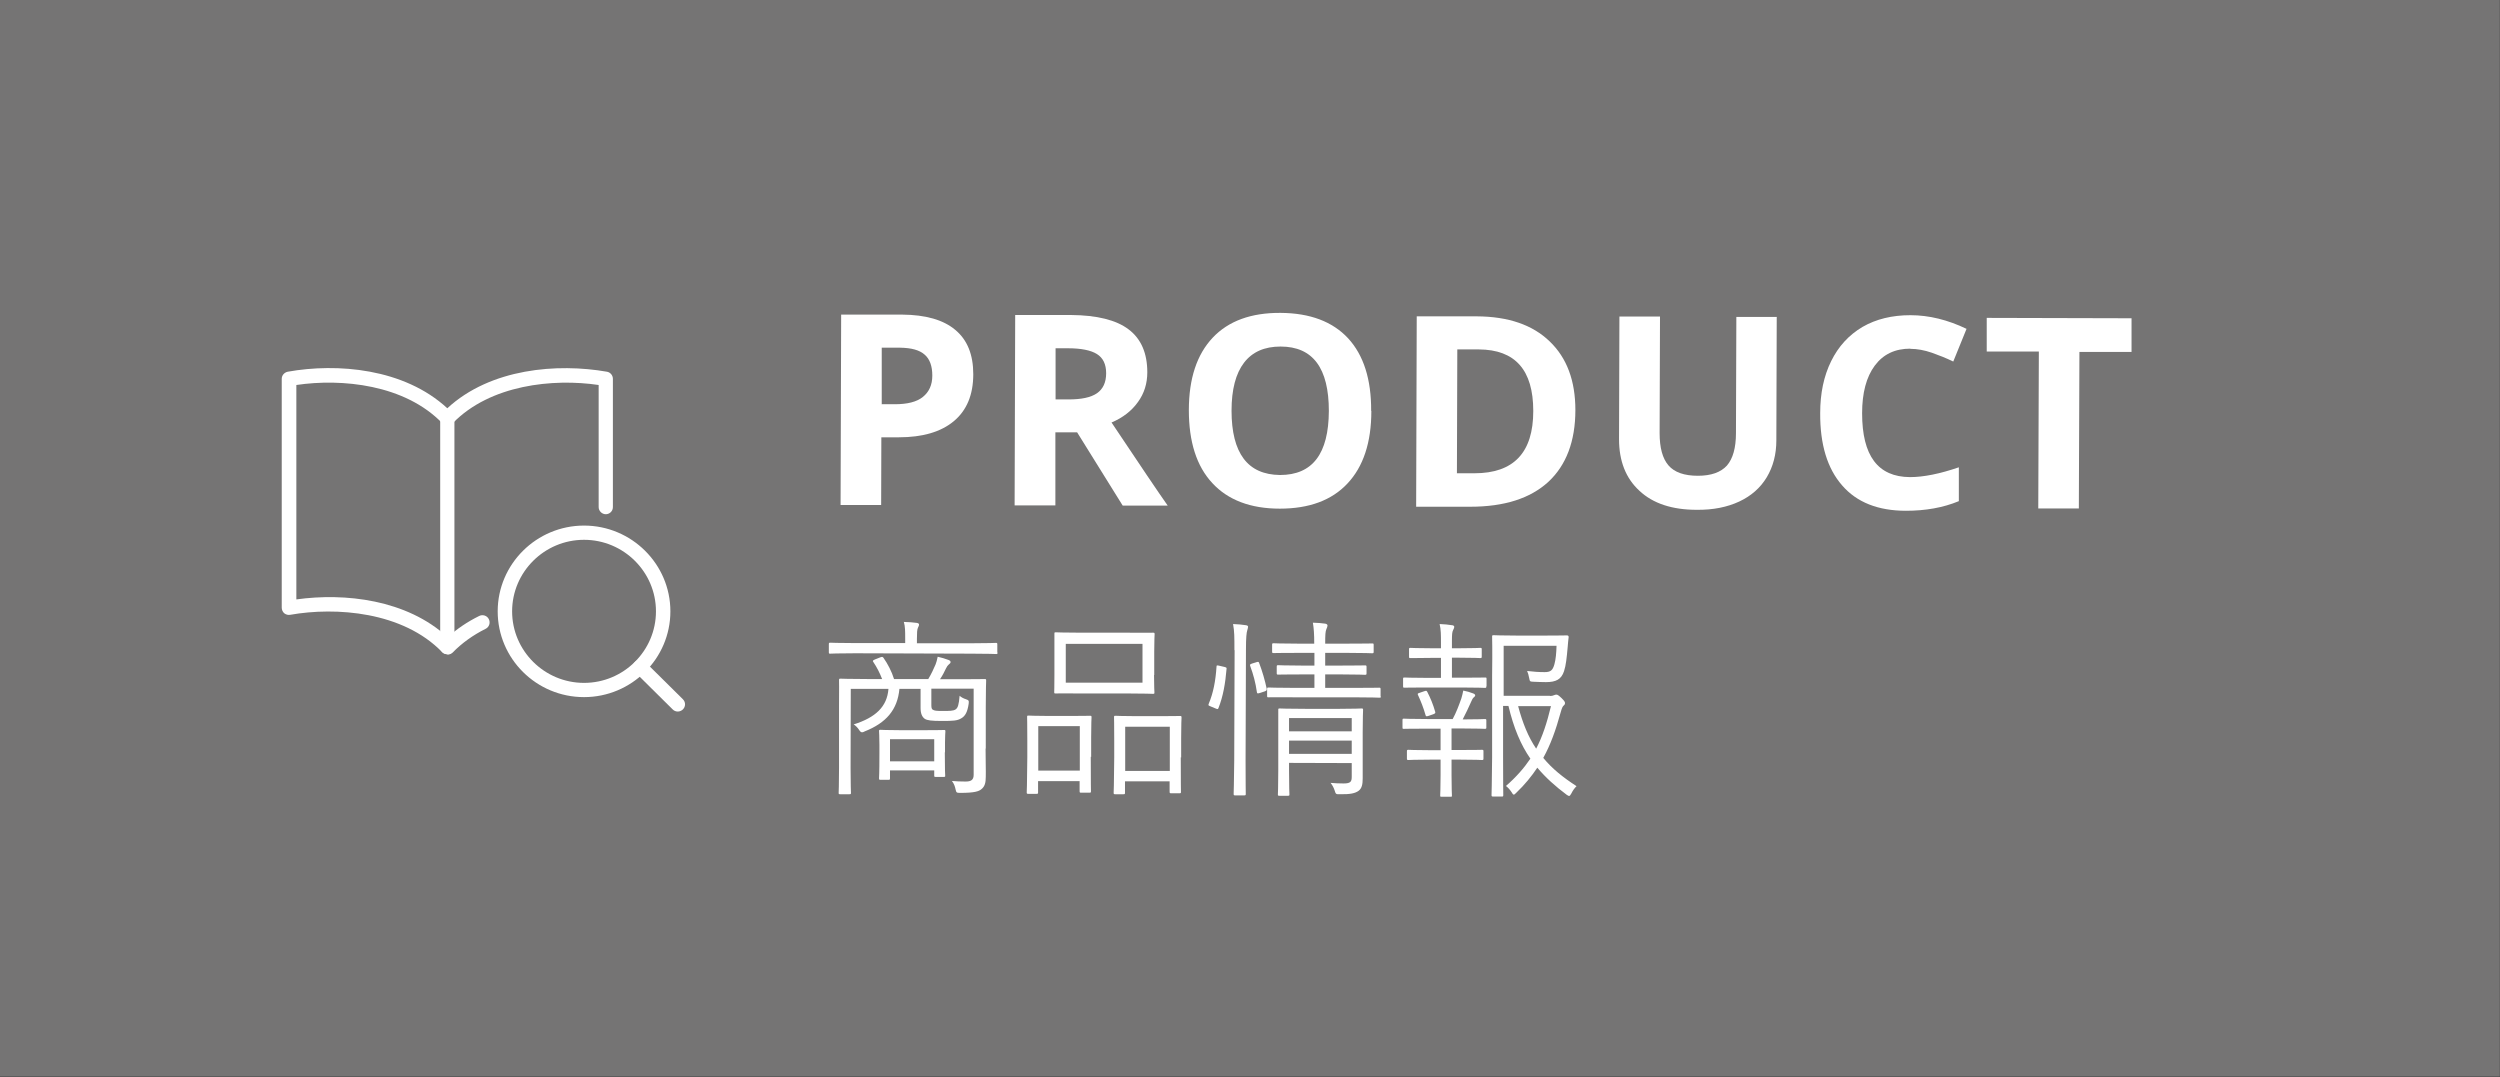
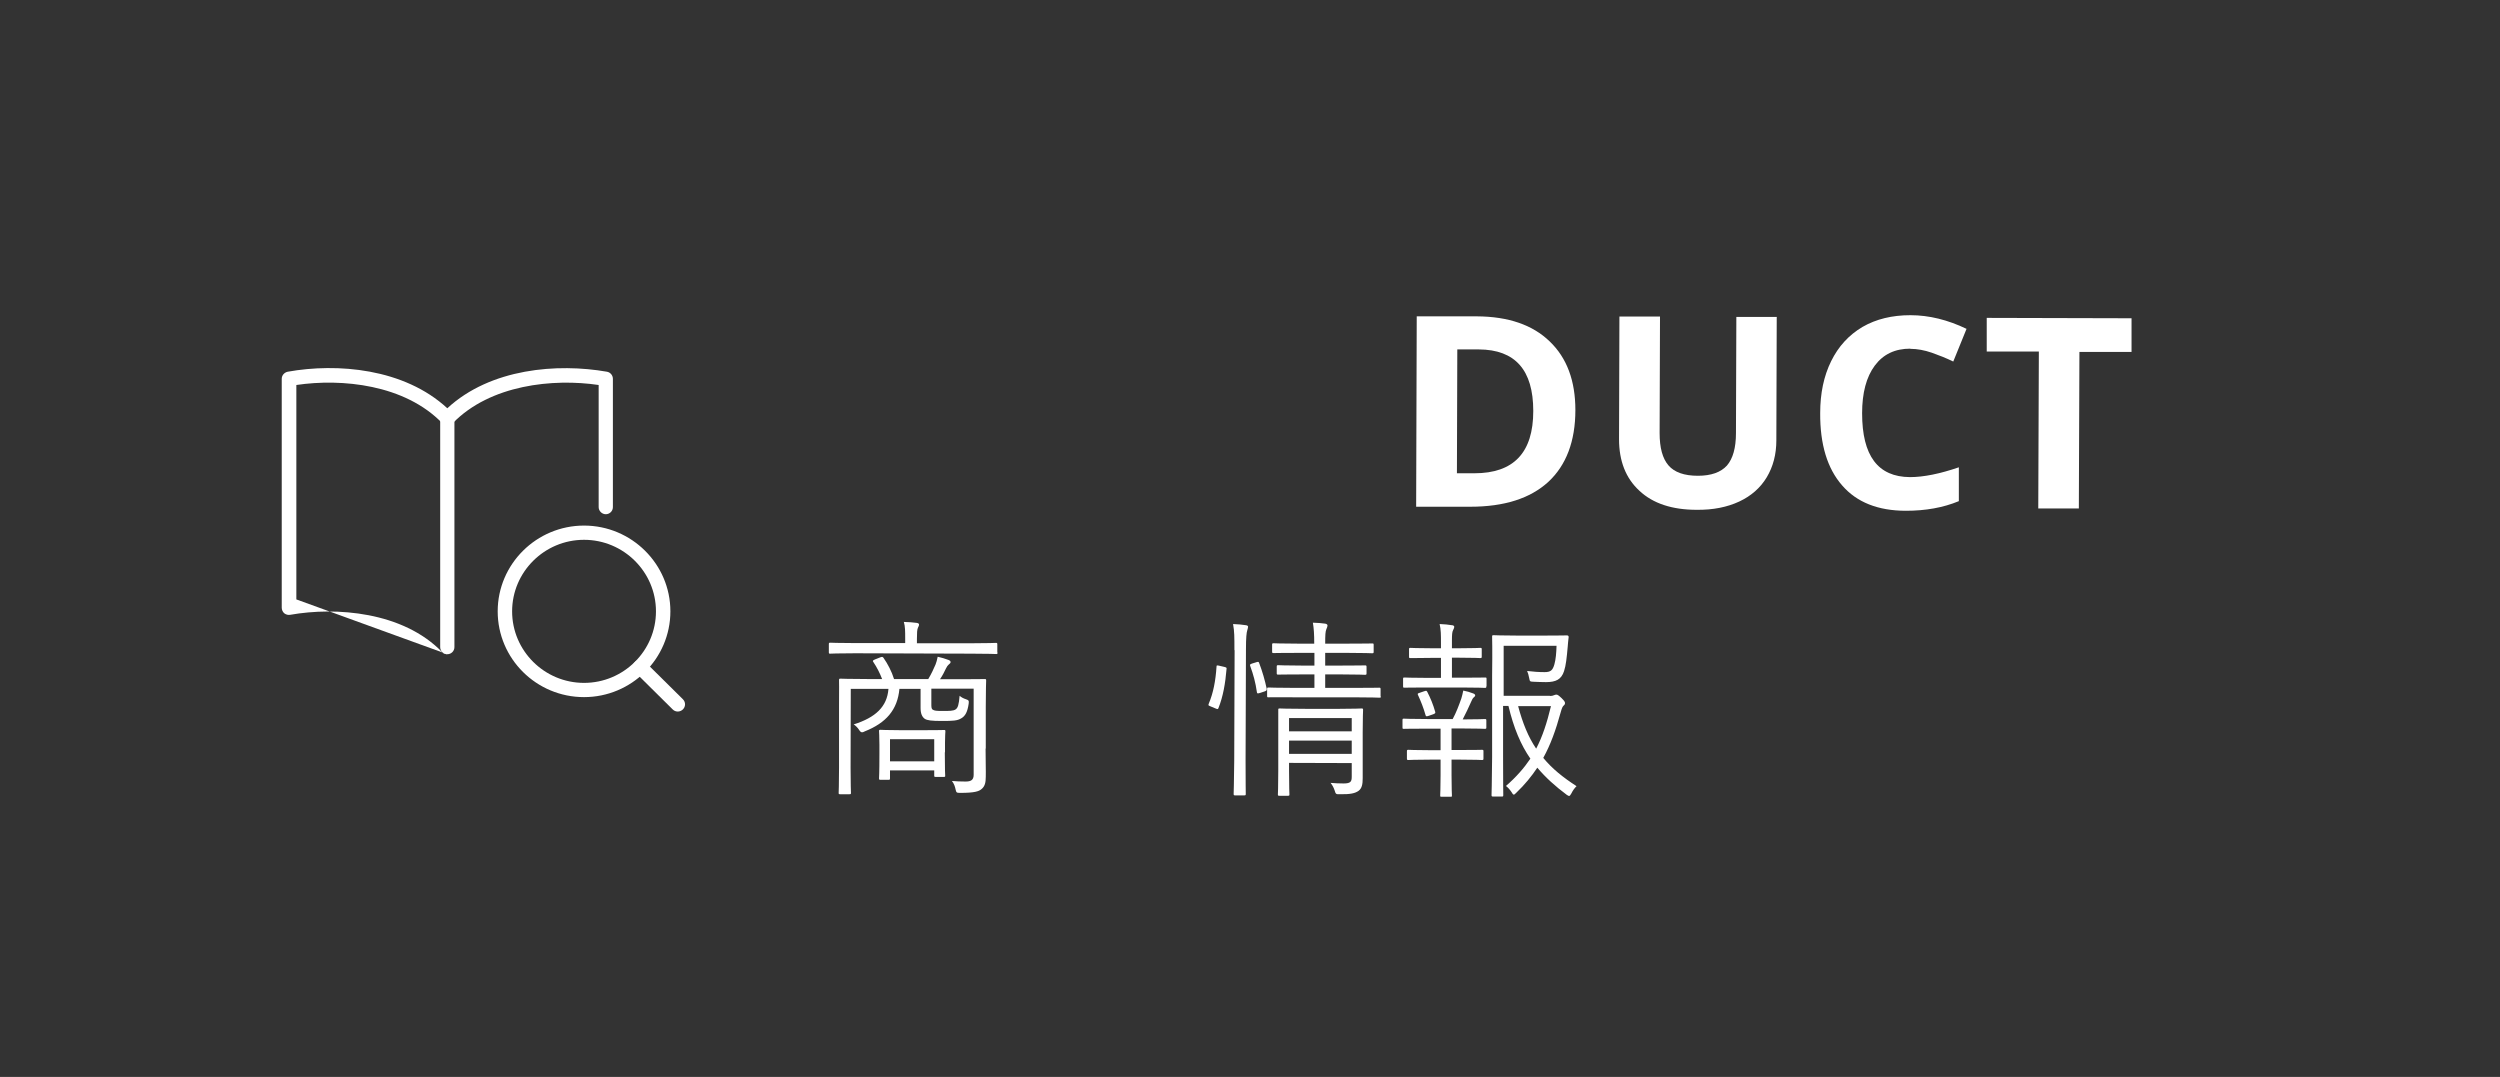
<svg xmlns="http://www.w3.org/2000/svg" id="Layer_2" data-name="Layer 2" viewBox="0 0 130 56">
  <rect x="0" y="0" width="130" height="56" fill="#333333" stroke="none" />
  <g id="contact">
    <g>
-       <rect x="0" y="0" width="129.99" height="55.98" fill="#757474" />
      <g>
        <g>
-           <path d="M50.61,19.46c0,1.07-.34,1.88-1.01,2.44-.67,.56-1.63,.84-2.86,.84h-.91s-.01,3.52-.01,3.52h-2.11s.03-9.9,.03-9.9h3.18c1.21,.01,2.13,.27,2.75,.79,.63,.52,.94,1.29,.94,2.31Zm-4.78,1.56h.7c.65,0,1.14-.12,1.46-.38s.49-.62,.49-1.11c0-.49-.13-.86-.4-1.09-.27-.24-.69-.35-1.27-.36h-.96s0,2.93,0,2.93Z" fill="#fff" />
-           <path d="M54.88,22.48v3.8s-2.12,0-2.12,0l.03-9.9h2.9c1.35,.01,2.36,.26,3,.75,.65,.49,.97,1.24,.97,2.23,0,.58-.16,1.1-.49,1.55-.32,.45-.78,.81-1.37,1.06,1.49,2.23,2.46,3.67,2.92,4.32h-2.34s-2.37-3.81-2.37-3.81h-1.12Zm0-1.71h.68c.67,0,1.16-.1,1.48-.32,.32-.22,.48-.57,.48-1.04,0-.47-.16-.8-.48-1-.32-.2-.83-.3-1.51-.3h-.64s0,2.67,0,2.67Z" fill="#fff" />
-           <path d="M71.31,21.37c0,1.64-.42,2.9-1.24,3.77-.82,.88-2,1.31-3.52,1.31s-2.7-.45-3.51-1.33c-.82-.88-1.22-2.15-1.22-3.79,0-1.65,.42-2.9,1.24-3.77,.82-.87,2-1.3,3.53-1.29s2.7,.45,3.51,1.32c.81,.88,1.21,2.14,1.2,3.78Zm-7.27-.02c0,1.11,.21,1.94,.63,2.5,.42,.56,1.05,.84,1.89,.85,1.69,0,2.53-1.1,2.54-3.33,0-2.23-.83-3.35-2.51-3.35-.84,0-1.47,.28-1.9,.84-.43,.56-.65,1.39-.65,2.5Z" fill="#fff" />
          <path d="M81.92,21.32c0,1.63-.48,2.88-1.41,3.74-.94,.86-2.29,1.29-4.05,1.29h-2.82s.03-9.9,.03-9.9h3.13c1.63,.01,2.89,.44,3.78,1.3,.9,.86,1.34,2.05,1.34,3.58Zm-2.19,.05c0-2.13-.94-3.19-2.83-3.2h-1.12s-.02,6.44-.02,6.44h.91c2.04,0,3.06-1.07,3.06-3.24Z" fill="#fff" />
          <path d="M92.39,16.5l-.02,6.4c0,.73-.17,1.37-.5,1.92-.33,.55-.81,.97-1.43,1.26s-1.36,.44-2.21,.43c-1.28,0-2.28-.33-2.98-.99-.71-.65-1.06-1.55-1.06-2.68l.02-6.38h2.11s-.02,6.06-.02,6.06c0,.76,.15,1.32,.46,1.68s.82,.54,1.53,.54c.69,0,1.19-.18,1.51-.53,.31-.36,.47-.92,.47-1.69l.02-6.04h2.11Z" fill="#fff" />
          <path d="M99.34,18.13c-.8,0-1.41,.29-1.85,.88-.44,.59-.66,1.42-.66,2.48,0,2.21,.82,3.31,2.49,3.32,.7,0,1.55-.17,2.54-.51v1.76c-.82,.34-1.74,.5-2.75,.5-1.45,0-2.56-.44-3.32-1.32-.77-.88-1.15-2.13-1.14-3.76,0-1.03,.19-1.93,.57-2.7,.38-.77,.92-1.36,1.63-1.78,.71-.41,1.54-.61,2.49-.61,.97,0,1.94,.24,2.92,.71l-.69,1.7c-.37-.18-.75-.33-1.12-.46-.38-.13-.75-.2-1.11-.2Z" fill="#fff" />
          <path d="M108.1,26.44h-2.11s.03-8.16,.03-8.16h-2.71s0-1.75,0-1.75l7.53,.02v1.75s-2.71,0-2.71,0l-.03,8.15Z" fill="#fff" />
        </g>
        <g>
          <path d="M51.87,33.93c0,.07,0,.08-.07,.08s-.36-.02-1.3-.02l-6.03-.02c-.93,0-1.24,.02-1.29,.02-.07,0-.08,0-.08-.08v-.41c0-.07,.01-.08,.08-.08,.05,0,.36,.02,1.28,.02h2.61s0-.22,0-.22c0-.4,0-.64-.07-.88,.25,.01,.48,.02,.67,.05,.07,.01,.12,.04,.12,.08,0,.07-.03,.11-.06,.18-.04,.1-.05,.24-.05,.57v.23s2.81,0,2.81,0c.94,0,1.24-.02,1.3-.02s.07,.01,.07,.08v.41Zm-.62,4.99c0,.67,.02,1.17,.01,1.48,0,.3-.05,.5-.23,.64-.13,.11-.36,.19-1.09,.19-.2,0-.21-.01-.25-.18-.03-.15-.08-.3-.19-.44,.25,.02,.42,.03,.71,.03,.28,0,.42-.08,.42-.35v-4.48s-2.2,0-2.2,0v.8c0,.14,0,.25,.07,.29,.09,.06,.19,.07,.53,.07,.33,0,.54,0,.66-.08,.12-.08,.17-.24,.21-.71,.09,.08,.2,.14,.33,.18,.15,.05,.16,.08,.14,.24-.06,.41-.17,.63-.38,.75-.21,.13-.44,.14-1.01,.14-.55,0-.76-.03-.89-.11-.14-.1-.22-.27-.22-.57v-.99s-1.1,0-1.1,0c-.1,1.09-.69,1.77-1.8,2.21-.06,.03-.1,.05-.14,.05-.05,0-.1-.03-.16-.13-.07-.11-.18-.22-.28-.28,1.14-.36,1.74-.92,1.81-1.85h-1.96s-.01,4.1-.01,4.1c0,.88,.02,1.26,.02,1.31,0,.06-.01,.07-.08,.07h-.48c-.07,0-.08-.01-.08-.07,0-.06,.02-.4,.02-1.32v-3.21c.01-.91,0-1.27,0-1.33,0-.07,.01-.08,.08-.08,.06,0,.4,.02,1.4,.02h.76c-.12-.31-.27-.61-.46-.89-.04-.05-.03-.08,.09-.13l.28-.11c.1-.04,.13-.02,.17,.04,.21,.3,.42,.7,.54,1.09h1.78c.16-.26,.29-.55,.38-.76,.04-.11,.08-.23,.11-.4,.21,.05,.39,.1,.57,.17,.07,.03,.1,.06,.1,.11,0,.05-.04,.08-.1,.13-.05,.04-.09,.1-.14,.2-.08,.17-.18,.37-.31,.56h.92c1,0,1.35-.01,1.4-.01,.07,0,.08,.01,.08,.08,0,.06-.02,.47-.02,1.38v2.16Zm-2.12,.2c0,.99,.02,1.15,.02,1.21,0,.06,0,.07-.08,.07h-.41c-.07,0-.08-.01-.08-.07v-.27s-2.3,0-2.3,0v.41c0,.07-.01,.08-.08,.08h-.41c-.07,0-.08-.01-.08-.08,0-.05,.02-.22,.02-1.27v-.47c0-.47-.02-.64-.02-.7,0-.07,0-.08,.08-.08,.05,0,.29,.02,1.05,.02h1.2c.75,0,.99-.01,1.04-.01,.07,0,.08,0,.08,.08,0,.05-.02,.23-.02,.57v.51Zm-.55-.68h-2.3s0,1.15,0,1.15h2.3s0-1.15,0-1.15Z" fill="#fff" />
-           <path d="M56.72,39.35c0,1.48,.01,1.73,.01,1.79,0,.07-.01,.08-.08,.08h-.43c-.07,0-.08-.01-.08-.08v-.52s-2.16,0-2.16,0v.58c0,.07-.01,.08-.08,.08h-.43c-.07,0-.08-.01-.08-.08,0-.05,.02-.3,.03-1.81v-.89c0-.91-.01-1.16-.01-1.21,0-.07,0-.08,.08-.08,.06,0,.3,.02,1.03,.02h1.13c.74,0,.98-.01,1.03-.01,.07,0,.08,.01,.08,.08,0,.05-.02,.3-.02,1.07v.99Zm-.57-1.59h-2.16s0,2.31,0,2.31h2.16s0-2.31,0-2.31Zm3.86-2.66c0,.62,.02,.84,.02,.9,0,.07,0,.08-.08,.08-.05,0-.38-.02-1.33-.02h-2.39c-.95-.01-1.28,0-1.34,0-.07,0-.07-.01-.07-.08,0-.06,.01-.28,.01-.9v-1.22c0-.61,0-.84,0-.9,0-.07,0-.08,.07-.08,.06,0,.39,.02,1.34,.02h2.39c.96,.01,1.29,0,1.33,0,.07,0,.08,.01,.08,.08,0,.06-.02,.29-.02,.9v1.22Zm-.6-1.62h-3.99s0,2.02,0,2.02h3.99s0-2.02,0-2.02Zm1.99,5.9c0,1.49,.01,1.73,.01,1.78,0,.08,0,.09-.08,.09h-.43c-.07,0-.08-.01-.08-.09v-.53s-2.32,0-2.32,0v.59c0,.07-.01,.08-.08,.08h-.43c-.07,0-.08-.01-.08-.08,0-.06,.02-.3,.03-1.82v-.88c0-.91-.01-1.16-.01-1.21,0-.08,0-.09,.08-.09,.06,0,.31,.02,1.07,.02h1.21c.77,0,1.01-.01,1.07-.01,.07,0,.08,.01,.08,.09,0,.05-.02,.3-.02,1.07v1Zm-.57-1.59h-2.32s0,2.3,0,2.3h2.32s0-2.3,0-2.3Z" fill="#fff" />
          <path d="M63.67,34.68c.11,.03,.12,.04,.11,.11-.06,.73-.18,1.43-.42,2.03-.03,.07-.05,.06-.15,.02l-.24-.1c-.14-.06-.15-.05-.11-.16,.23-.55,.35-1.16,.4-1.92,0-.07,.02-.07,.15-.04l.26,.06Zm.52-.87c0-.7,0-.97-.07-1.36,.26,.01,.47,.03,.66,.06,.07,.01,.12,.03,.12,.08,0,.05-.02,.1-.04,.18-.04,.12-.07,.37-.07,1.02l-.02,5.75c0,1.18,.01,1.69,.01,1.74,0,.07-.01,.08-.08,.08h-.47c-.07,0-.08-.01-.08-.08,0-.05,.02-.56,.03-1.73l.02-5.74Zm1.15,.62c.08-.02,.11-.02,.13,.03,.17,.44,.31,.93,.4,1.36,0,.07,0,.09-.1,.13l-.24,.08c-.13,.04-.16,.04-.17-.03-.07-.5-.19-.94-.35-1.37-.03-.08,0-.09,.11-.13l.23-.07Zm6.46,1.78c0,.07,0,.07-.07,.07-.05,0-.38-.02-1.36-.02h-3.04c-.98-.01-1.3,0-1.36,0-.07,0-.08,0-.08-.07v-.36c0-.07,.01-.08,.08-.08,.05,0,.38,.02,1.36,.02h1.02s0-.7,0-.7h-.68c-.86,0-1.14,.01-1.2,.01-.07,0-.08-.01-.08-.08v-.33c0-.07,.01-.08,.08-.08,.06,0,.34,.02,1.2,.02h.68s0-.66,0-.66h-.84c-.92,0-1.22,.01-1.28,.01-.07,0-.08-.01-.08-.08v-.35c0-.07,.01-.08,.08-.08,.05,0,.36,.02,1.27,.02h.84c0-.49-.02-.79-.07-1.09,.25,.01,.45,.02,.64,.05,.07,.01,.12,.05,.12,.09,0,.06-.02,.11-.06,.2-.05,.12-.06,.29-.06,.75h1.15c.92,0,1.23-.01,1.29-.01,.07,0,.08,0,.08,.08v.35c0,.07-.01,.08-.08,.08-.06,0-.37-.02-1.29-.02h-1.15s0,.66,0,.66h.87c.87,0,1.14-.01,1.19-.01,.08,0,.09,.01,.09,.08v.33c0,.07-.01,.08-.09,.08-.05,0-.32-.02-1.19-.02h-.87s0,.7,0,.7h1.45c.98,0,1.3-.01,1.36-.01,.06,0,.07,.01,.07,.08v.36Zm-2.17,.65c.84,0,1.12-.02,1.17-.02,.07,0,.08,.01,.08,.08,0,.06-.02,.4-.02,1.16v1.06c0,.52,0,1.04,0,1.33,0,.31-.04,.52-.21,.65-.18,.13-.42,.19-.99,.18-.19,0-.2,0-.26-.2-.04-.12-.1-.25-.21-.39,.23,.02,.45,.03,.68,.03,.38,0,.42-.11,.42-.36v-.7s-3.26-.01-3.26-.01v.38c0,.9,.02,1.21,.02,1.26,0,.06-.01,.07-.08,.07h-.44c-.07,0-.08-.01-.08-.07,0-.06,.02-.32,.02-1.24v-2.04c0-.76,0-1.05,0-1.11,0-.07,0-.08,.08-.08,.05,0,.34,.02,1.37,.02h1.71Zm.66,1.65h-3.26s0,.69,0,.69h3.26s0-.69,0-.69Zm0-1.17h-3.26s0,.69,0,.69h3.26s0-.69,0-.69Z" fill="#fff" />
          <path d="M77.29,37.82c0,.07-.01,.08-.08,.08-.05,0-.34-.02-1.22-.02h-.51s0,1.12,0,1.12h.45c.82,0,1.07-.01,1.13-.01,.07,0,.08,.01,.08,.08v.37c0,.07-.01,.08-.08,.08-.06,0-.31-.02-1.13-.02h-.45s0,.81,0,.81c0,.7,.02,1,.02,1.05,0,.07,0,.07-.08,.07h-.45c-.07,0-.08,0-.08-.07,0-.06,.02-.35,.02-1.05v-.81s-.53,0-.53,0c-.82,0-1.09,.02-1.14,.02-.07,0-.08-.01-.08-.08v-.37c0-.07,.01-.08,.08-.08,.05,0,.32,.02,1.14,.02h.53s0-1.12,0-1.12h-.69c-.88,0-1.17,.01-1.22,.01-.06,0-.07,0-.07-.08v-.37c0-.07,.01-.08,.07-.08,.05,0,.34,.02,1.22,.02h1.32c.18-.33,.32-.7,.45-1.07,.04-.13,.07-.26,.1-.41,.17,.03,.37,.09,.52,.15,.07,.03,.1,.06,.1,.1s-.03,.07-.07,.1c-.05,.04-.1,.13-.13,.21-.15,.34-.28,.61-.45,.94,.82,0,1.1-.02,1.15-.02,.07,0,.08,.01,.08,.08v.37Zm0-2.13c0,.07-.01,.08-.08,.08-.06,0-.34-.02-1.22-.02h-1.74c-.88,0-1.17,.01-1.22,.01-.06,0-.07-.01-.07-.08v-.37c0-.07,.01-.08,.07-.08,.05,0,.34,.02,1.22,.02h.68s0-1.04,0-1.04h-.46c-.81,0-1.06,.02-1.12,.01-.07,0-.08,0-.08-.08v-.38c0-.06,.01-.07,.08-.07,.06,0,.31,.02,1.12,.02h.46s0-.27,0-.27c0-.42,0-.7-.07-.99,.24,.01,.46,.03,.63,.06,.08,0,.13,.04,.13,.08,0,.07-.03,.11-.06,.18-.05,.09-.06,.23-.06,.57v.37s.36,0,.36,0c.81,0,1.06-.02,1.11-.02,.07,0,.08,.01,.08,.07v.38c0,.07-.01,.08-.08,.08-.05,0-.3-.02-1.11-.02h-.36s0,1.04,0,1.04h.5c.88,0,1.16-.01,1.22-.01,.07,0,.08,0,.08,.08v.37Zm-3.21,.25c.08-.03,.1-.03,.14,.04,.17,.33,.3,.65,.41,1.03,.02,.07,0,.09-.1,.13l-.23,.08c-.12,.04-.15,.04-.17-.03-.11-.39-.24-.71-.39-1.04-.04-.08-.02-.09,.07-.12l.26-.09Zm6.5,.25c.13,0,.19-.02,.23-.04,.05-.02,.08-.03,.12-.03,.06,0,.11,.03,.27,.18,.15,.15,.18,.2,.18,.26,0,.05-.02,.09-.06,.12-.07,.06-.1,.13-.17,.38-.25,.91-.52,1.66-.9,2.35,.46,.56,1.02,1.01,1.73,1.47-.11,.11-.19,.22-.27,.38-.05,.09-.08,.13-.12,.13-.02,0-.06-.02-.12-.06-.59-.44-1.09-.89-1.53-1.41-.3,.45-.65,.88-1.09,1.3-.07,.07-.1,.1-.13,.1-.04,0-.07-.04-.12-.13-.1-.15-.19-.24-.29-.32,.53-.46,.94-.93,1.27-1.42-.5-.72-.87-1.6-1.14-2.74h-.28s0,2.61,0,2.61c0,1.36,.01,1.97,.01,2.02,0,.07-.01,.08-.07,.08h-.45c-.08,0-.09-.01-.09-.08,0-.05,.02-.61,.03-1.97v-4.25c.02-1.37,0-1.95,0-2.01,0-.07,0-.08,.09-.08,.05,0,.4,.02,1.21,.02h1.45c.81,0,1.07-.01,1.13-.01,.07,0,.1,.02,.1,.09-.02,.17-.04,.35-.05,.51-.05,.56-.09,.96-.19,1.26-.14,.43-.42,.57-.94,.57-.22,0-.42-.01-.66-.02-.17-.01-.18-.01-.21-.18-.03-.17-.07-.29-.11-.38,.34,.04,.6,.06,.91,.06,.31,0,.42-.09,.51-.41,.07-.25,.1-.59,.11-.96h-2.75s0,2.6,0,2.6h2.42Zm-1.64,.52c.24,.9,.53,1.61,.94,2.22,.33-.63,.56-1.34,.77-2.21h-1.71Z" fill="#fff" />
        </g>
      </g>
      <g>
        <path d="M23.26,34.02c-.21,0-.37-.17-.37-.37v-11.9c0-.21,.17-.37,.37-.37s.37,.17,.37,.37v11.9c0,.21-.17,.37-.37,.37Z" fill="#fff" />
-         <path d="M23.26,34.02h0c-.1,0-.2-.04-.27-.11-2.04-2.11-5.53-2.36-7.9-1.94-.11,.02-.22-.01-.31-.08-.08-.07-.13-.18-.13-.29v-11.9c0-.18,.13-.33,.31-.37,2.57-.46,6.05-.18,8.3,1.9,2.25-2.08,5.73-2.35,8.3-1.9,.18,.03,.31,.19,.31,.37v6.67c0,.21-.17,.37-.37,.37s-.37-.17-.37-.37v-6.35c-2.36-.35-5.64-.02-7.59,1.99-.07,.07-.17,.11-.27,.11s-.2-.04-.27-.11c-1.95-2.02-5.23-2.34-7.59-1.99v11.15c2.52-.35,5.74,0,7.87,1.97,.48-.44,1.03-.81,1.64-1.11,.18-.09,.41-.02,.5,.17,.09,.18,.02,.41-.17,.5-.66,.33-1.23,.74-1.71,1.23-.07,.07-.17,.11-.27,.11Z" fill="#fff" />
+         <path d="M23.26,34.02h0c-.1,0-.2-.04-.27-.11-2.04-2.11-5.53-2.36-7.9-1.94-.11,.02-.22-.01-.31-.08-.08-.07-.13-.18-.13-.29v-11.9c0-.18,.13-.33,.31-.37,2.57-.46,6.05-.18,8.3,1.9,2.25-2.08,5.73-2.35,8.3-1.9,.18,.03,.31,.19,.31,.37v6.67c0,.21-.17,.37-.37,.37s-.37-.17-.37-.37v-6.35c-2.36-.35-5.64-.02-7.59,1.99-.07,.07-.17,.11-.27,.11s-.2-.04-.27-.11c-1.95-2.02-5.23-2.34-7.59-1.99v11.15Z" fill="#fff" />
        <path d="M30.37,36.25c-2.48,0-4.49-2-4.49-4.46s2.02-4.46,4.49-4.46,4.49,2,4.49,4.46-2.02,4.46-4.49,4.46Zm0-8.18c-2.06,0-3.74,1.67-3.74,3.72s1.68,3.72,3.74,3.72,3.74-1.67,3.74-3.72-1.68-3.72-3.74-3.72Z" fill="#fff" />
        <path d="M35.24,37c-.1,0-.19-.04-.26-.11l-1.96-1.94c-.15-.15-.15-.38,0-.53,.15-.15,.38-.15,.53,0l1.96,1.94c.15,.15,.15,.38,0,.53-.07,.07-.17,.11-.26,.11Z" fill="#fff" />
      </g>
    </g>
  </g>
</svg>